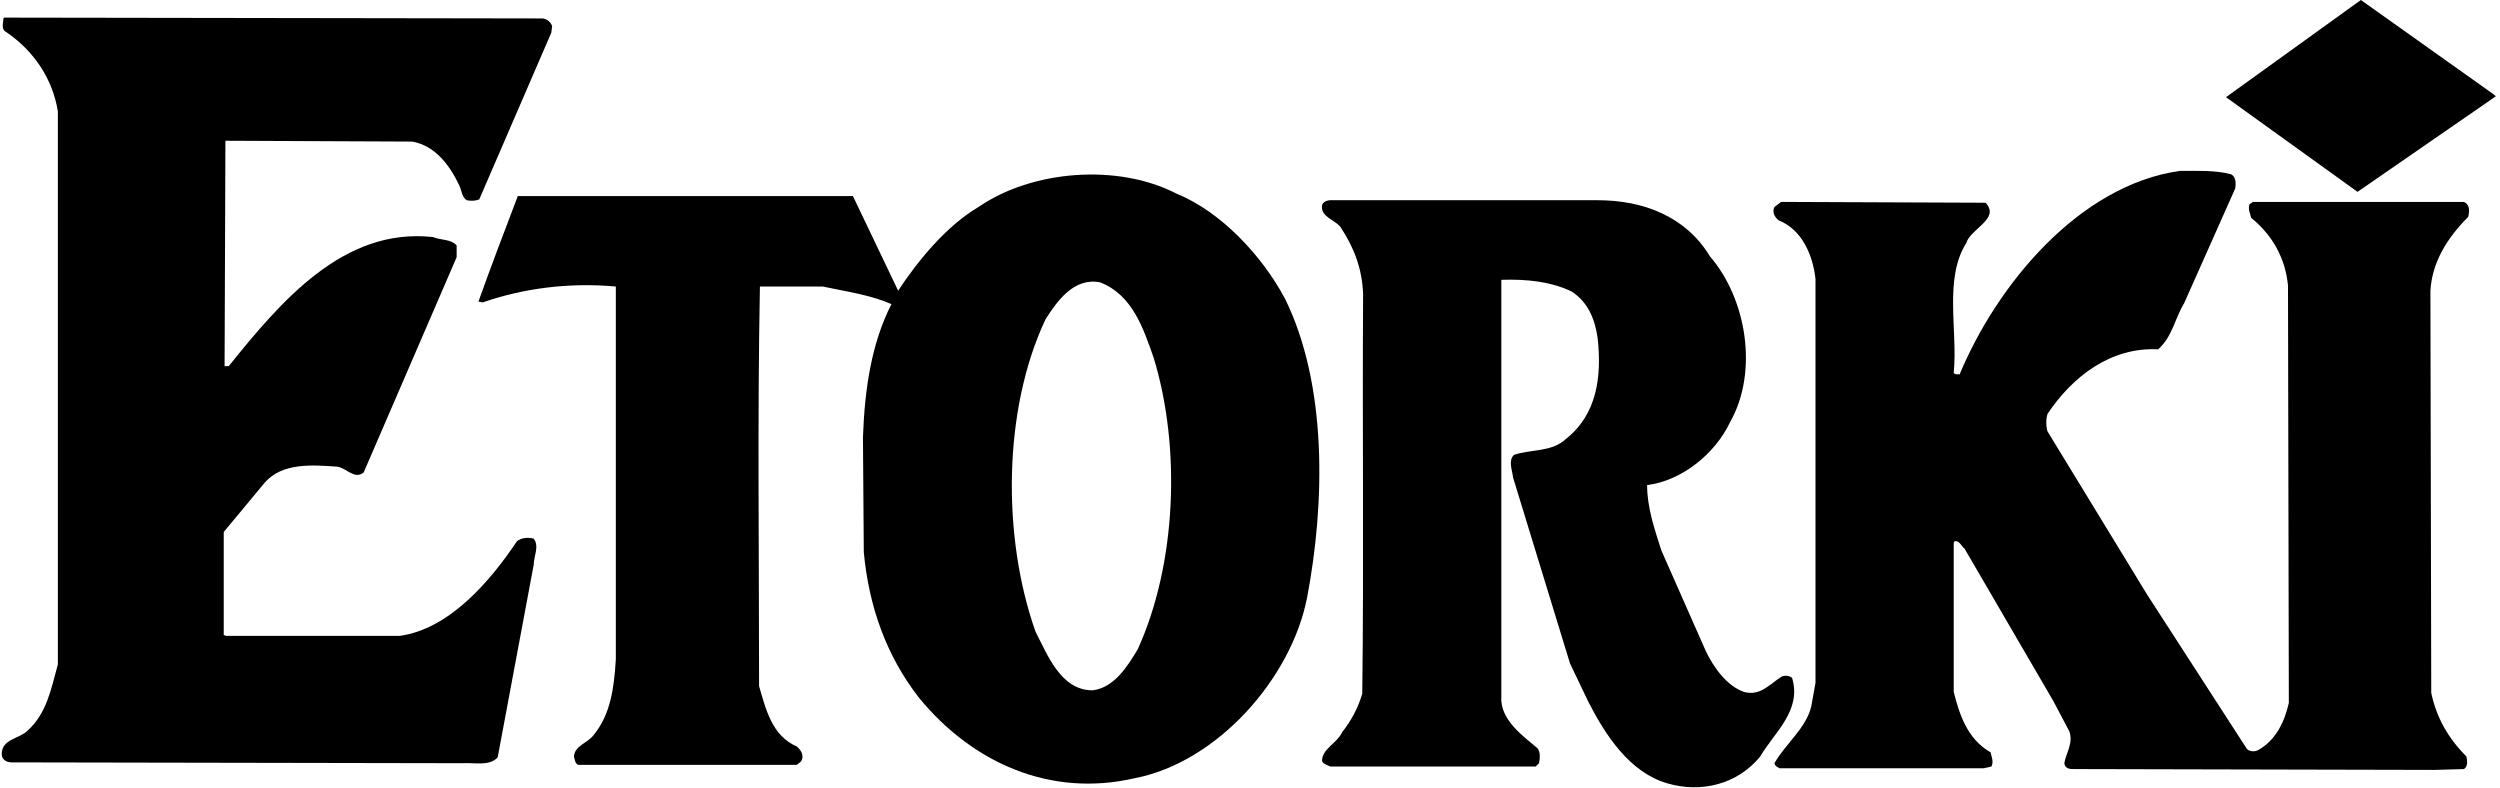
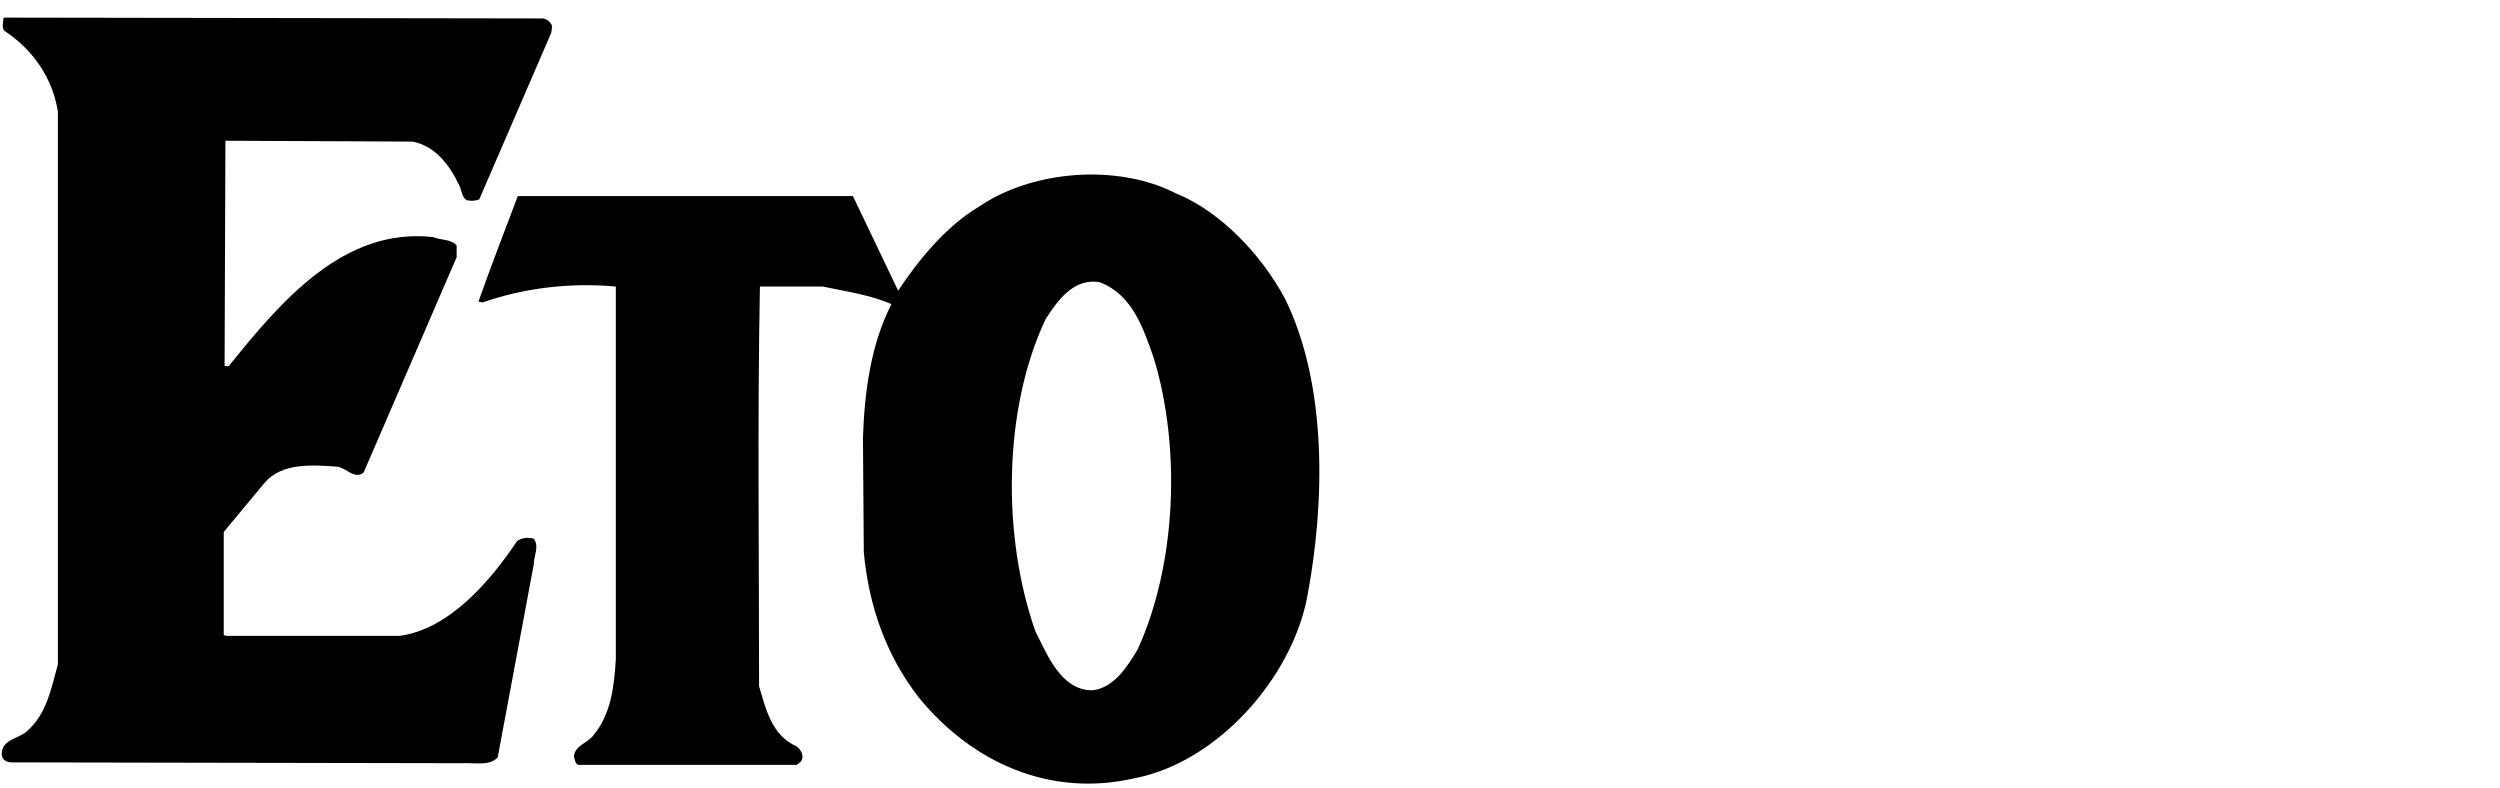
<svg xmlns="http://www.w3.org/2000/svg" version="1.2" viewBox="0 0 298 94" width="400" height="126">
  <style />
-   <path d="m297.7 11.5l-16.5 11.4-15.7-11.3 16.1-11.6 15.9 11.3z" />
  <path d="m64.6 2.2c0.5 0.1 0.9 0.4 1.1 0.9l-0.1 0.8-8.6 19.9c-0.5 0.2-1 0.2-1.5 0.1-0.6-0.4-0.6-1.2-0.9-1.8-1.1-2.3-2.8-4.7-5.6-5.2l-22.3-0.1-0.1 26.9h0.5c6.2-7.7 13.7-16.6 24.4-15.4 0.9 0.4 2.1 0.2 2.8 1v1.4l-11.1 25.7c-1.1 0.9-2.1-0.6-3.2-0.7-2.9-0.2-6.5-0.5-8.6 1.9l-4.9 5.9v12.3l0.3 0.1h20.7c5.9-0.8 10.8-6.5 14-11.3 0.5-0.4 1.3-0.5 2-0.3 0.7 0.9 0 2.1 0 3.1l-4.3 23c-1 1.1-2.8 0.6-4.2 0.7l-53.8-0.1c-0.6 0-1.2-0.3-1.2-1 0-1.8 2.1-1.8 3.1-2.8 2.3-2.1 2.8-5 3.6-7.9v-66c-0.6-3.8-2.8-7.2-6.2-9.5-0.6-0.3-0.3-1.1-0.3-1.6l0.1-0.1c0 0 64.3 0.1 64.3 0.1z" />
-   <path d="m266.1 20.8c0.6 0.3 0.6 1.1 0.5 1.7l-6.1 13.7c-1.1 1.8-1.4 4-3.1 5.5-5.6-0.3-10.2 3.2-13.2 7.7-0.2 0.6-0.2 1.5 0 2.1l11.9 19.5 11.9 18.4c0.3 0.3 0.9 0.4 1.4 0.1 2.1-1.2 3.1-3.4 3.6-5.6l-0.1-49.8c-0.3-3.2-1.8-6-4.4-8.1-0.1-0.5-0.4-1-0.2-1.6l0.4-0.3h25.2c0.7 0.3 0.7 1.1 0.5 1.8-2.5 2.5-4.3 5.4-4.5 8.8l0.1 48c0.6 2.9 2 5.4 4.2 7.6 0.1 0.5 0.2 1.2-0.3 1.5l-3.5 0.1-43-0.1c-0.5 0-1.1 0-1.2-0.7 0.2-1.2 1.1-2.4 0.6-3.8l-1.9-3.6-10.6-18.2c-0.4-0.3-0.6-1-1.2-0.9l-0.1 0.2v17.8c0.7 2.7 1.6 5.6 4.4 7.2 0.1 0.5 0.4 1.1 0.1 1.7l-0.9 0.2h-24.4c-0.3-0.2-0.5-0.2-0.6-0.6 1.3-2.3 3.8-4.2 4.4-6.8l0.5-2.8v-48.2c-0.3-2.8-1.6-5.9-4.4-7-0.5-0.4-0.8-1-0.5-1.6l0.8-0.6 24.4 0.1c1.8 1.9-1.8 3.1-2.3 4.8-2.7 4.3-1 10.4-1.5 15.5 0.2 0.3 0.5 0.1 0.7 0.2 4.4-10.6 14.2-22.6 26.3-24.3 2.1 0 4.2-0.1 6.1 0.4z" />
  <path fill-rule="evenodd" d="m155.8 71.4c-1.9 9.6-10.7 19.6-20.6 21.5-10 2.3-19.3-1.8-25.7-9.6-3.9-5-6-10.9-6.6-17.4l-0.1-13.7c0.2-5.7 1-11.2 3.4-15.9-2.5-1.1-5.4-1.5-8.2-2.1h-7.5c-0.3 15.8-0.1 31.8-0.1 47.7 0.8 2.7 1.5 5.9 4.5 7.2 0.6 0.5 0.9 1.2 0.5 1.8l-0.5 0.4h-26.1c-0.4-0.2-0.4-0.7-0.5-1 0.1-1.3 1.6-1.6 2.3-2.5 2.1-2.5 2.5-5.8 2.7-9.1v-44.5c-5.6-0.5-11 0.2-15.9 1.9l-0.5-0.1c1.5-4.2 3.1-8.4 4.7-12.6h40l5.4 11.3c2.3-3.5 5.7-7.7 9.6-10 6.4-4.4 16.6-5.2 23.6-1.6 5.4 2.2 10.3 7.5 13 12.6 5 10.2 4.8 24.2 2.6 35.7zm-18.3-28.7c-1.2-3.4-2.5-7.5-6.4-9-3.1-0.6-5.1 2.2-6.5 4.4-5.1 10.8-5.2 26-1.2 37.3 1.4 2.7 3 7 6.8 7 2.6-0.3 4.2-2.9 5.4-4.9 4.6-10.1 5.2-24 1.9-34.8z" />
-   <path d="m190.5 23.9c5.4 0 10.5 1.9 13.4 6.7 4.4 5.1 5.8 13.8 2.4 19.8-1.8 3.8-5.8 7-9.9 7.5 0 2.7 0.9 5.3 1.7 7.8l5.3 12c0.9 1.9 2.5 4.2 4.6 4.9 1.9 0.5 3-0.9 4.4-1.8 0.3-0.2 0.9-0.2 1.3 0.1 1.2 3.9-2.1 6.5-3.8 9.4-2.7 3.3-7 4.4-11.1 3.2-4.5-1.3-7.4-5.8-9.4-9.7l-2.2-4.6-6.8-22.2c-0.1-0.9-0.6-2 0.1-2.7 2-0.7 4.5-0.3 6.2-1.9 3.7-2.9 4.3-7.4 3.8-12-0.3-2.2-1.1-4.3-3.1-5.6-2.5-1.2-5.4-1.5-8.4-1.4v50.3c0.2 2.4 2.5 4.1 4.3 5.6 0.4 0.5 0.3 1.2 0.2 1.8l-0.4 0.4h-24.5c-0.4-0.2-0.9-0.3-1-0.7 0-1.4 1.8-2.1 2.4-3.4 1.1-1.4 1.9-2.9 2.4-4.6 0.2-15.8 0-31.8 0.1-47.7-0.1-3-1.1-5.6-2.7-8-0.7-0.9-2.4-1.2-2.2-2.6 0.1-0.4 0.6-0.6 1-0.6 0 0 31.9 0 31.9 0z" />
</svg>